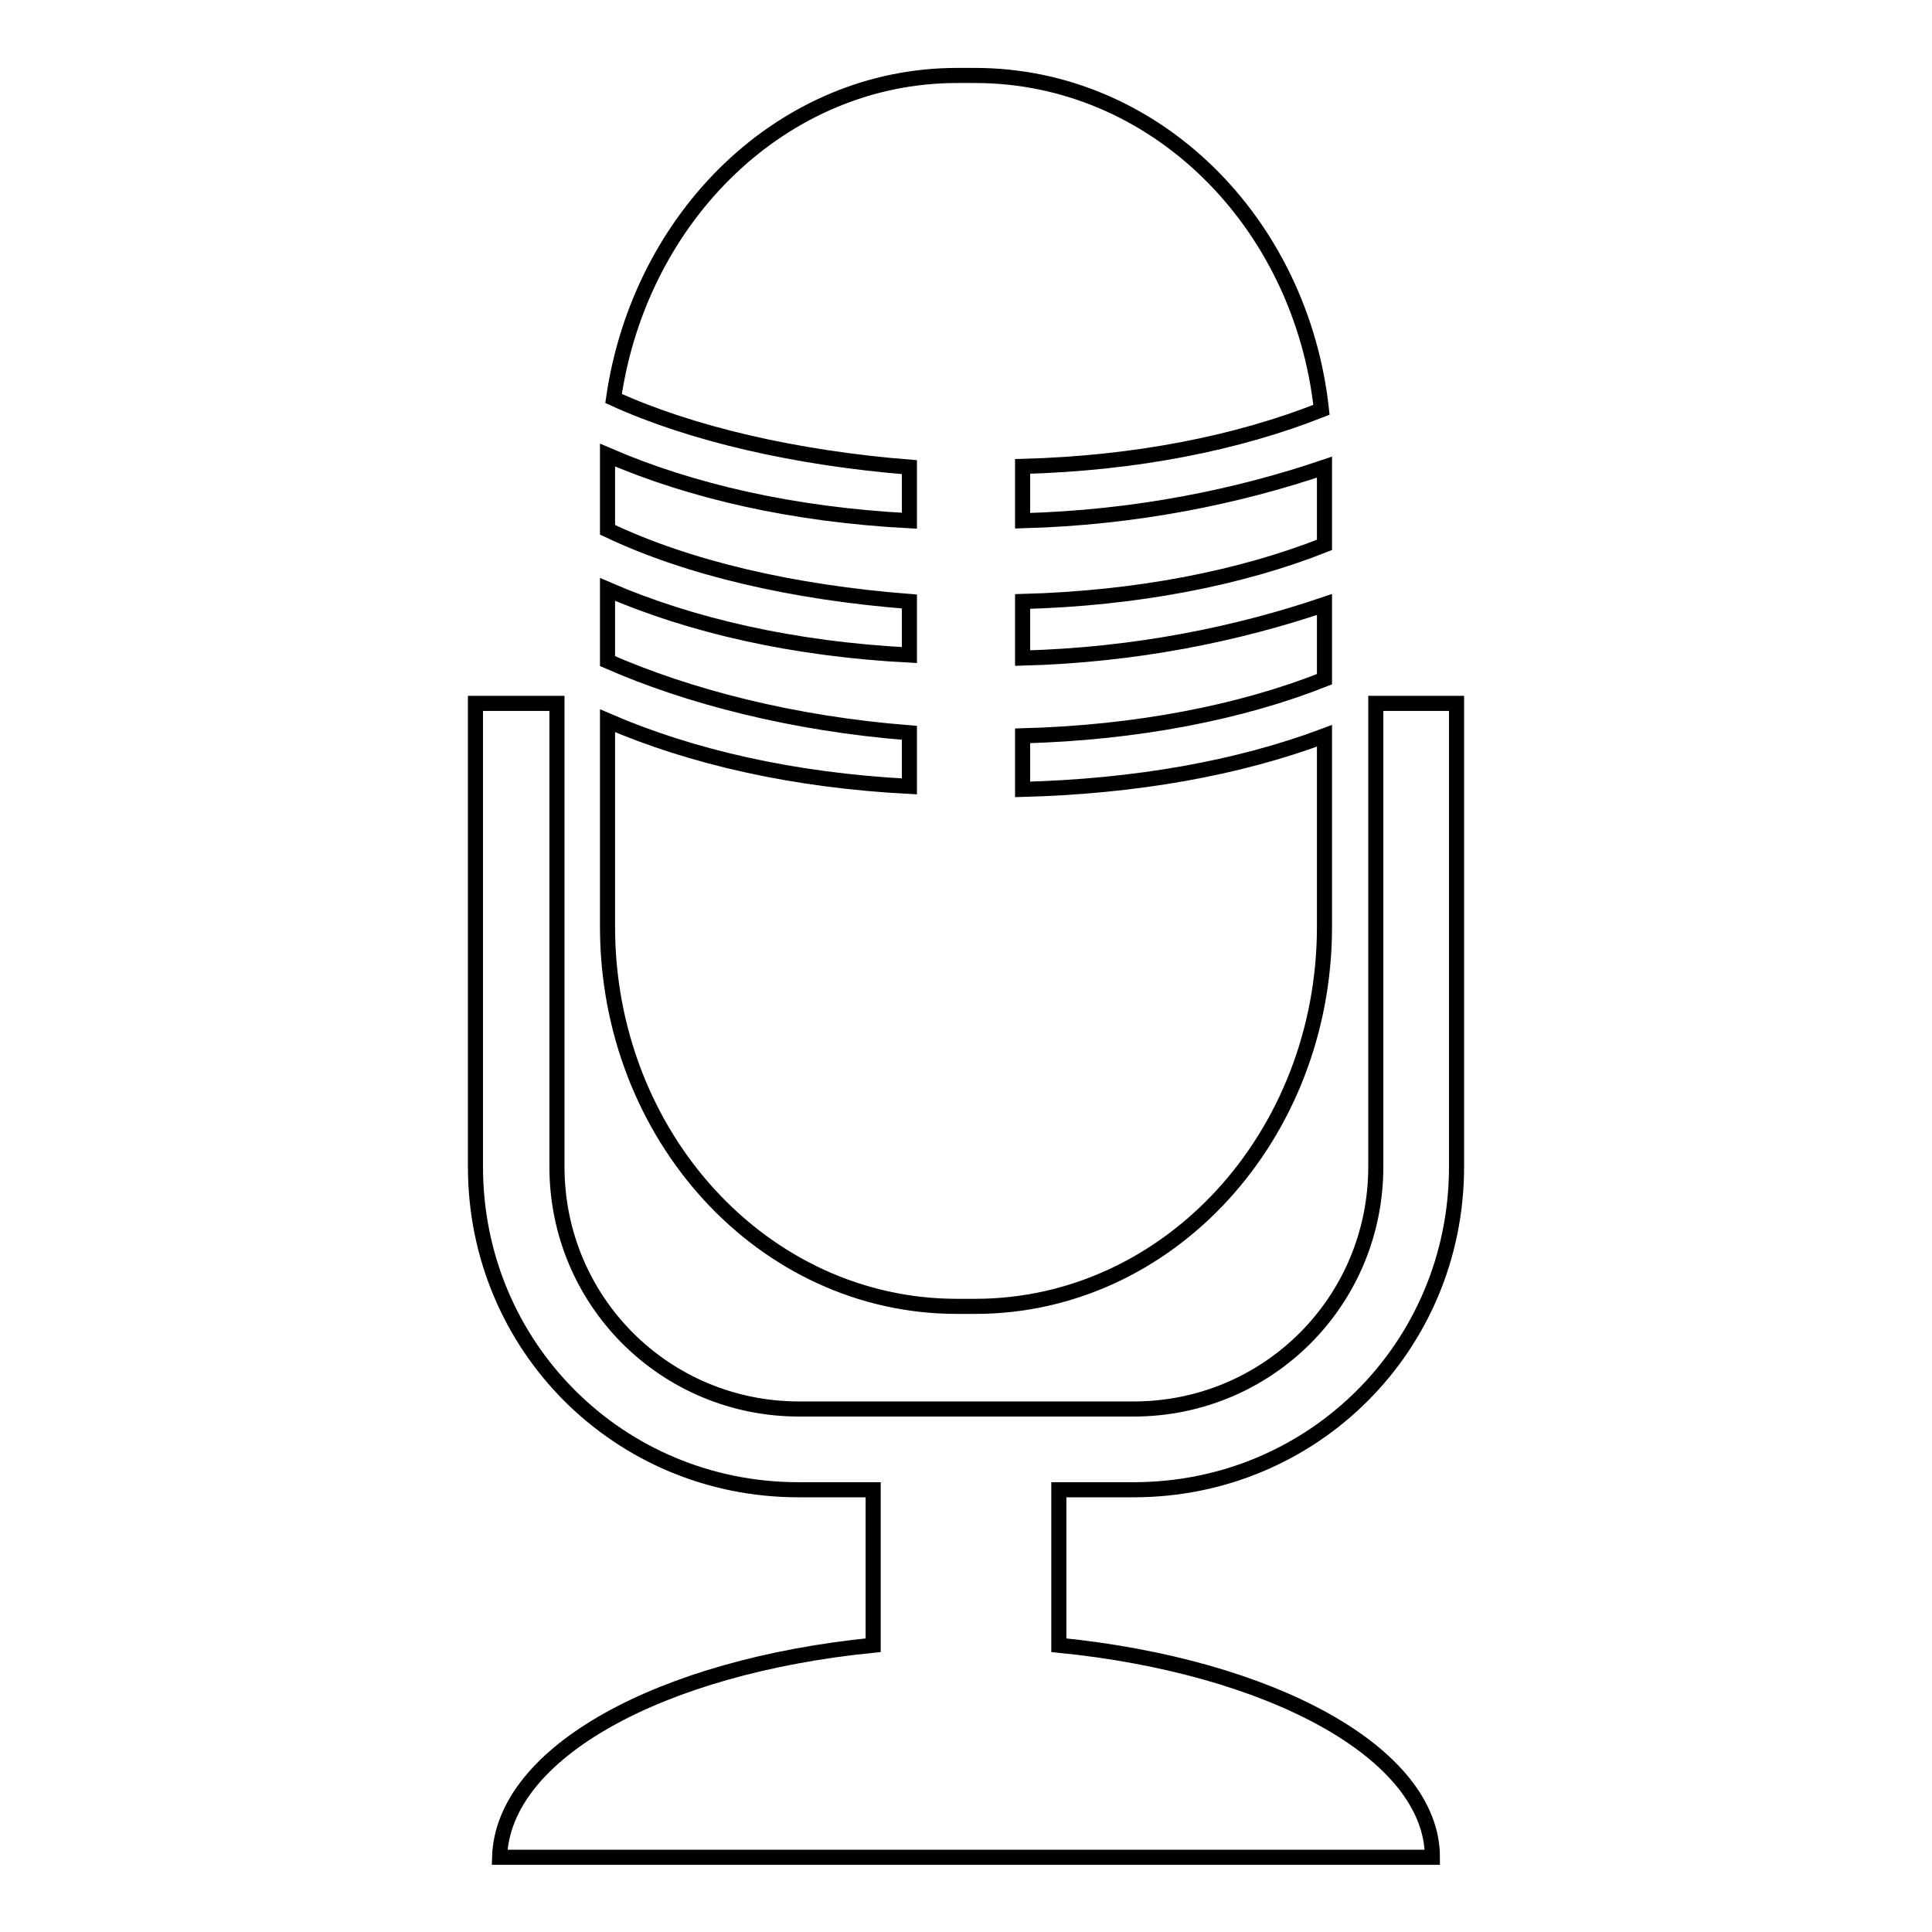
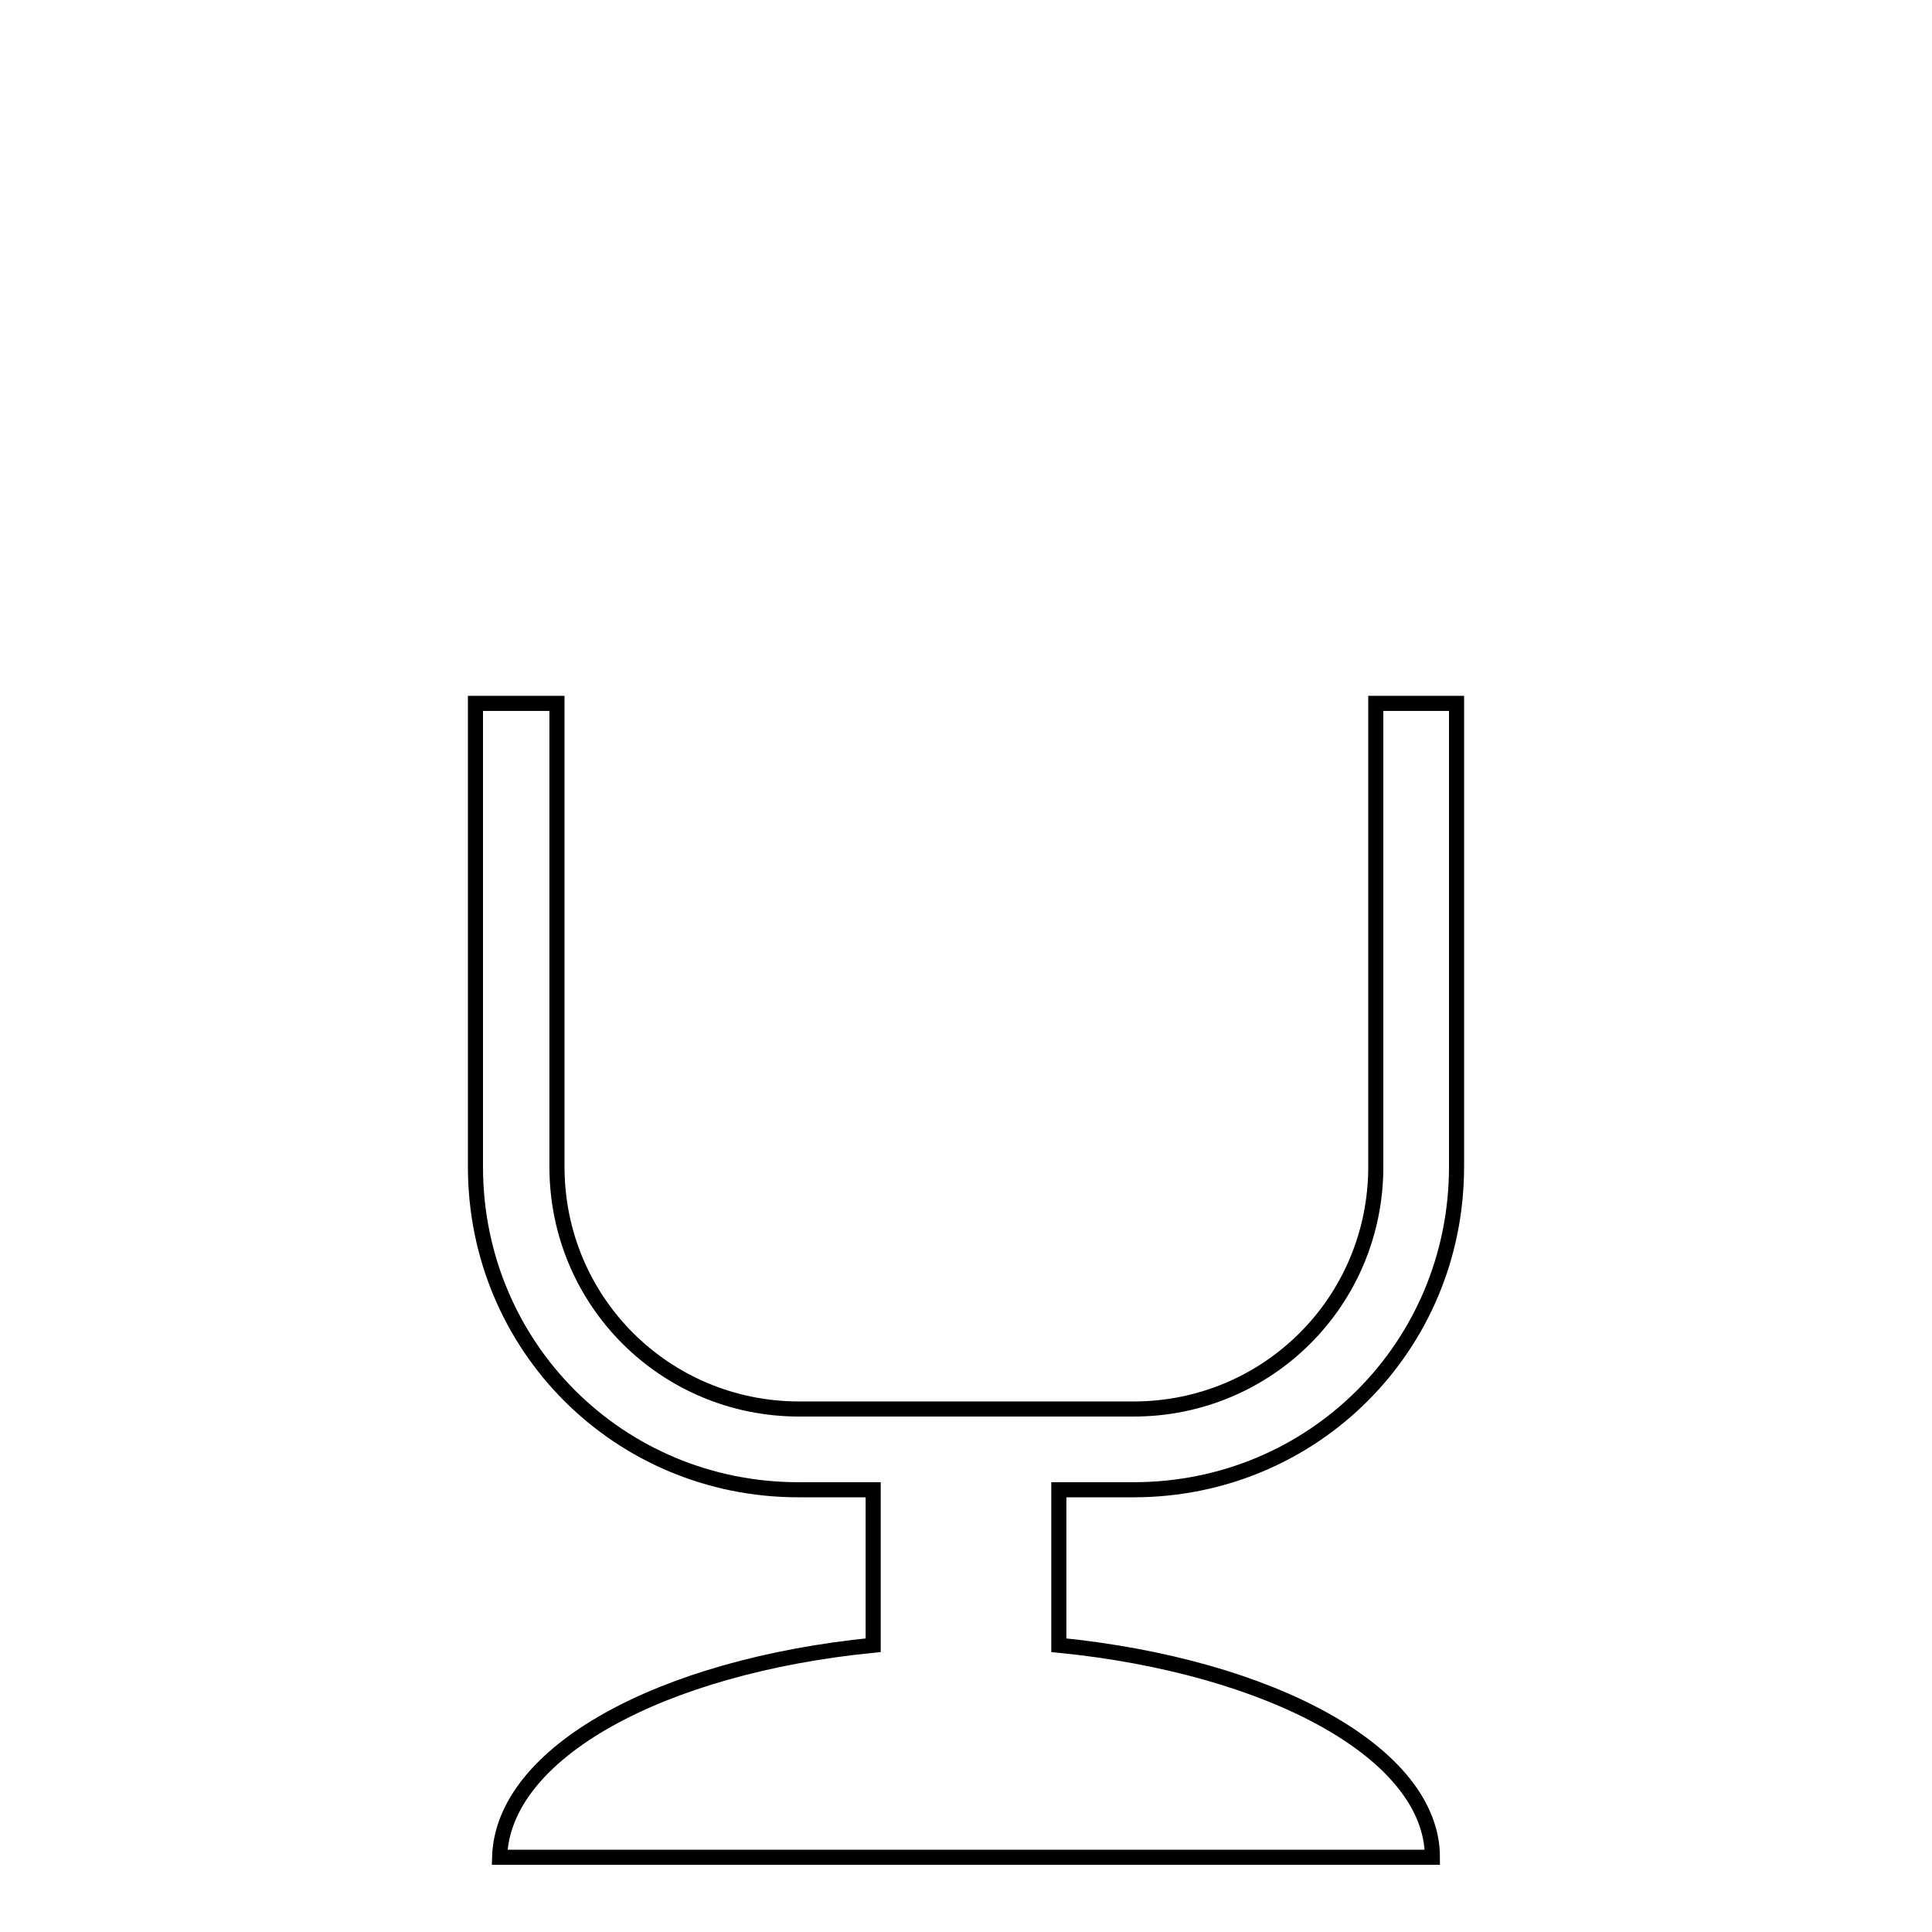
<svg xmlns="http://www.w3.org/2000/svg" version="1.1" x="0px" y="0px" viewBox="0 0 256 256" enable-background="new 0 0 256 256" xml:space="preserve">
  <g>
-     <path stroke-width="2" fill-opacity="0" stroke="#000000" d="M80.5,95.5c11.1,4.8,24.6,7.9,40,8.7v-7.1c-15.4-1.2-29.3-4.8-40-9.5v-9.5c11.1,4.8,24.6,7.9,40,8.7v-7.1 c-15.4-1.2-29.3-4.4-40-9.5v-9.9c11.1,4.8,24.6,7.9,40,8.7v-7.1c-15-1.2-28.9-4.4-39.2-9.1C84.8,28.6,103.8,10,126.8,10h2.4 c23.8,0,43.2,19.4,45.9,44.3c-11.1,4.4-24.6,7.1-39.6,7.5V69c15-0.4,28.5-3.2,40-7.1v10.3c-11.1,4.4-24.9,7.1-40,7.5v7.5 c15-0.4,28.5-3.2,40-7.1V90c-11.1,4.4-24.9,7.1-40,7.5v7.1c15-0.4,28.5-2.8,40-7.1v25.3c0,27.7-20.6,50.3-46.3,50.3h-2.4 c-25.7,0-46.3-22.6-46.3-50.3V95.5L80.5,95.5z" />
    <path stroke-width="2" fill-opacity="0" stroke="#000000" d="M63.1,93.2h10.7v61.4c0,17.8,14.3,32.1,32.1,32.1h44.3c17.8,0,32.1-14.3,32.1-32.1V93.2h10.7v61.4 c0,23.8-19,42.8-42.8,42.8h-9.9v20.6c28.1,2.8,49.5,14.3,49.5,28.1H66.2c0.4-13.9,21.4-25.3,49.5-28.1v-20.6h-9.9 c-23.8,0-42.8-19-42.8-42.8V93.2z" />
  </g>
</svg>